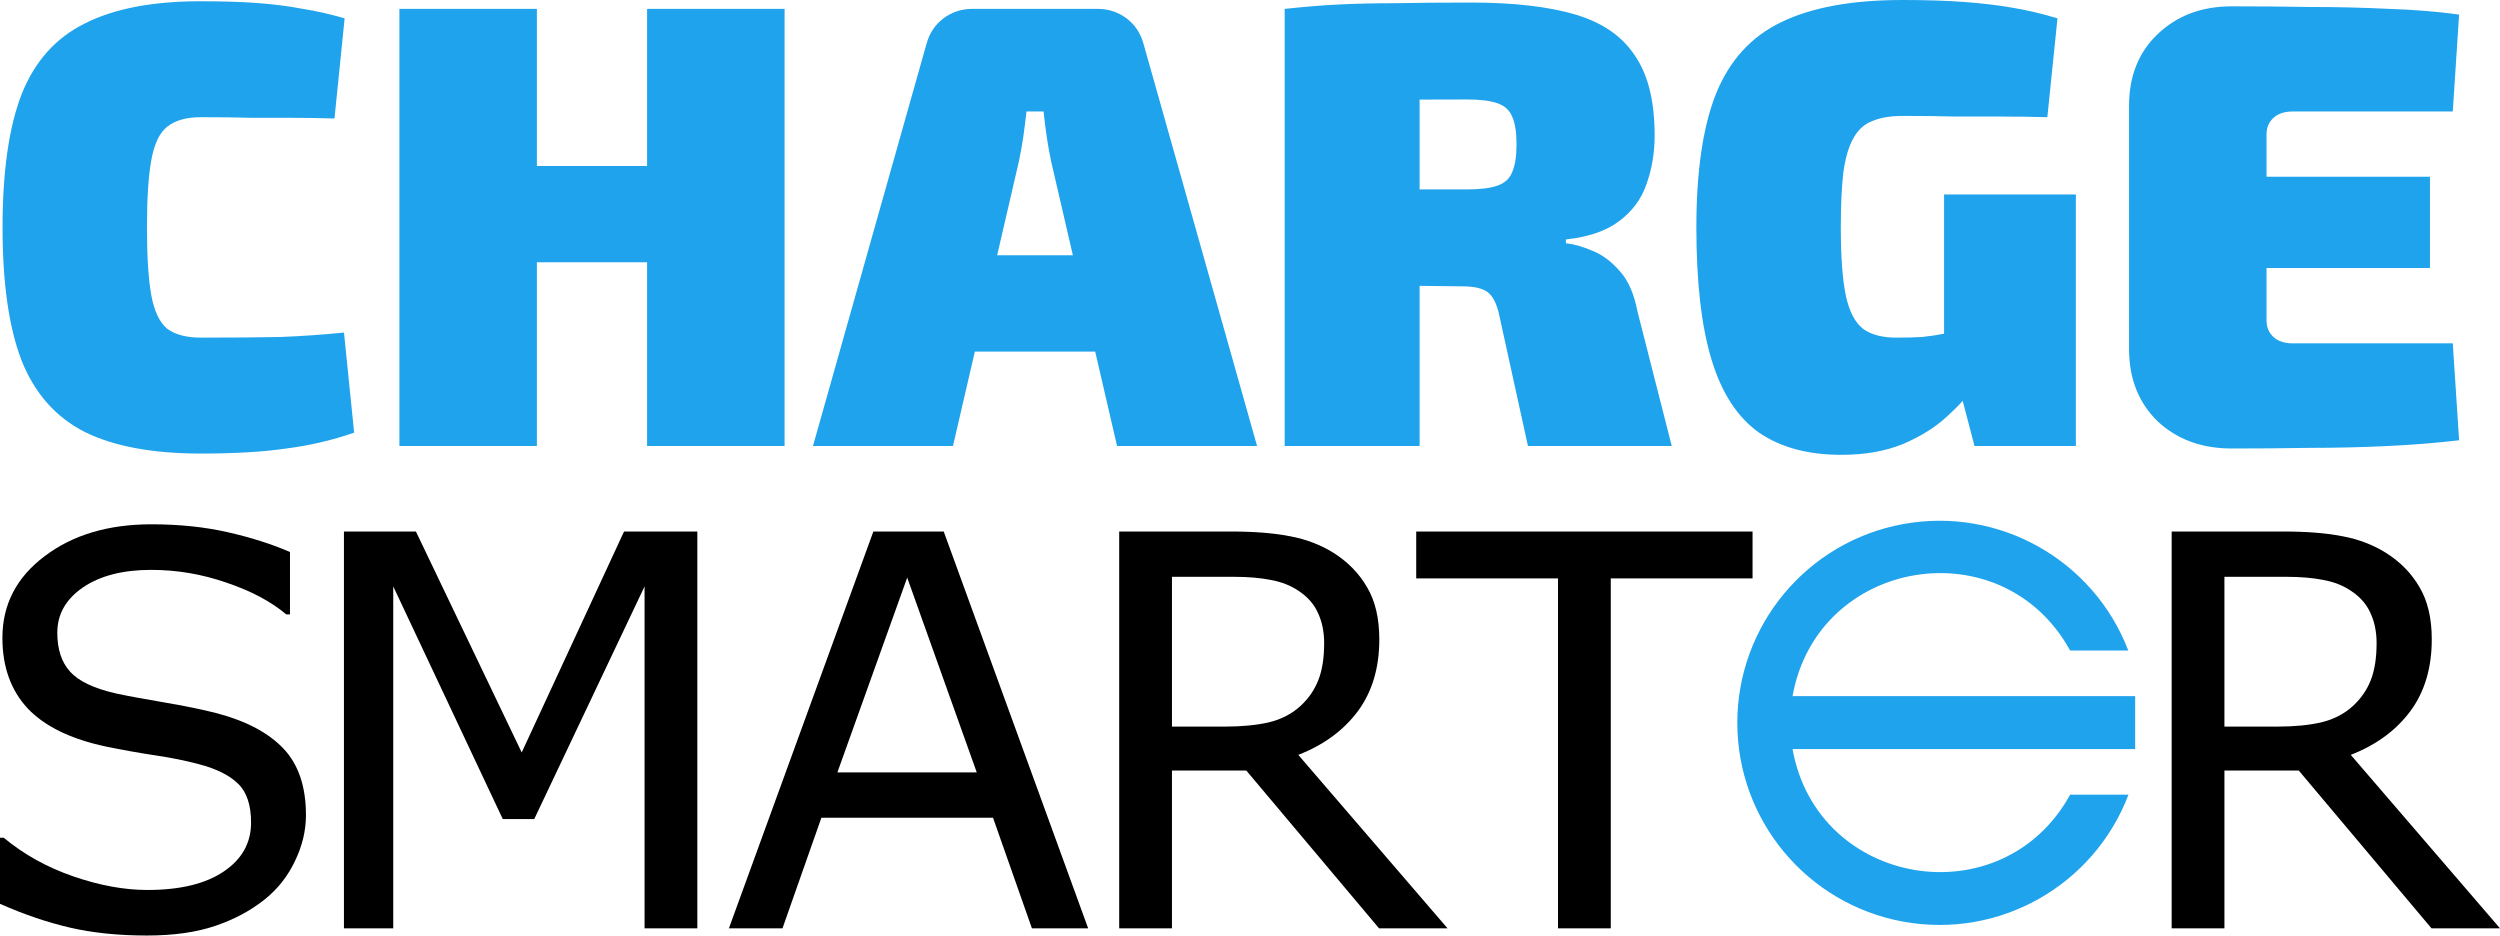
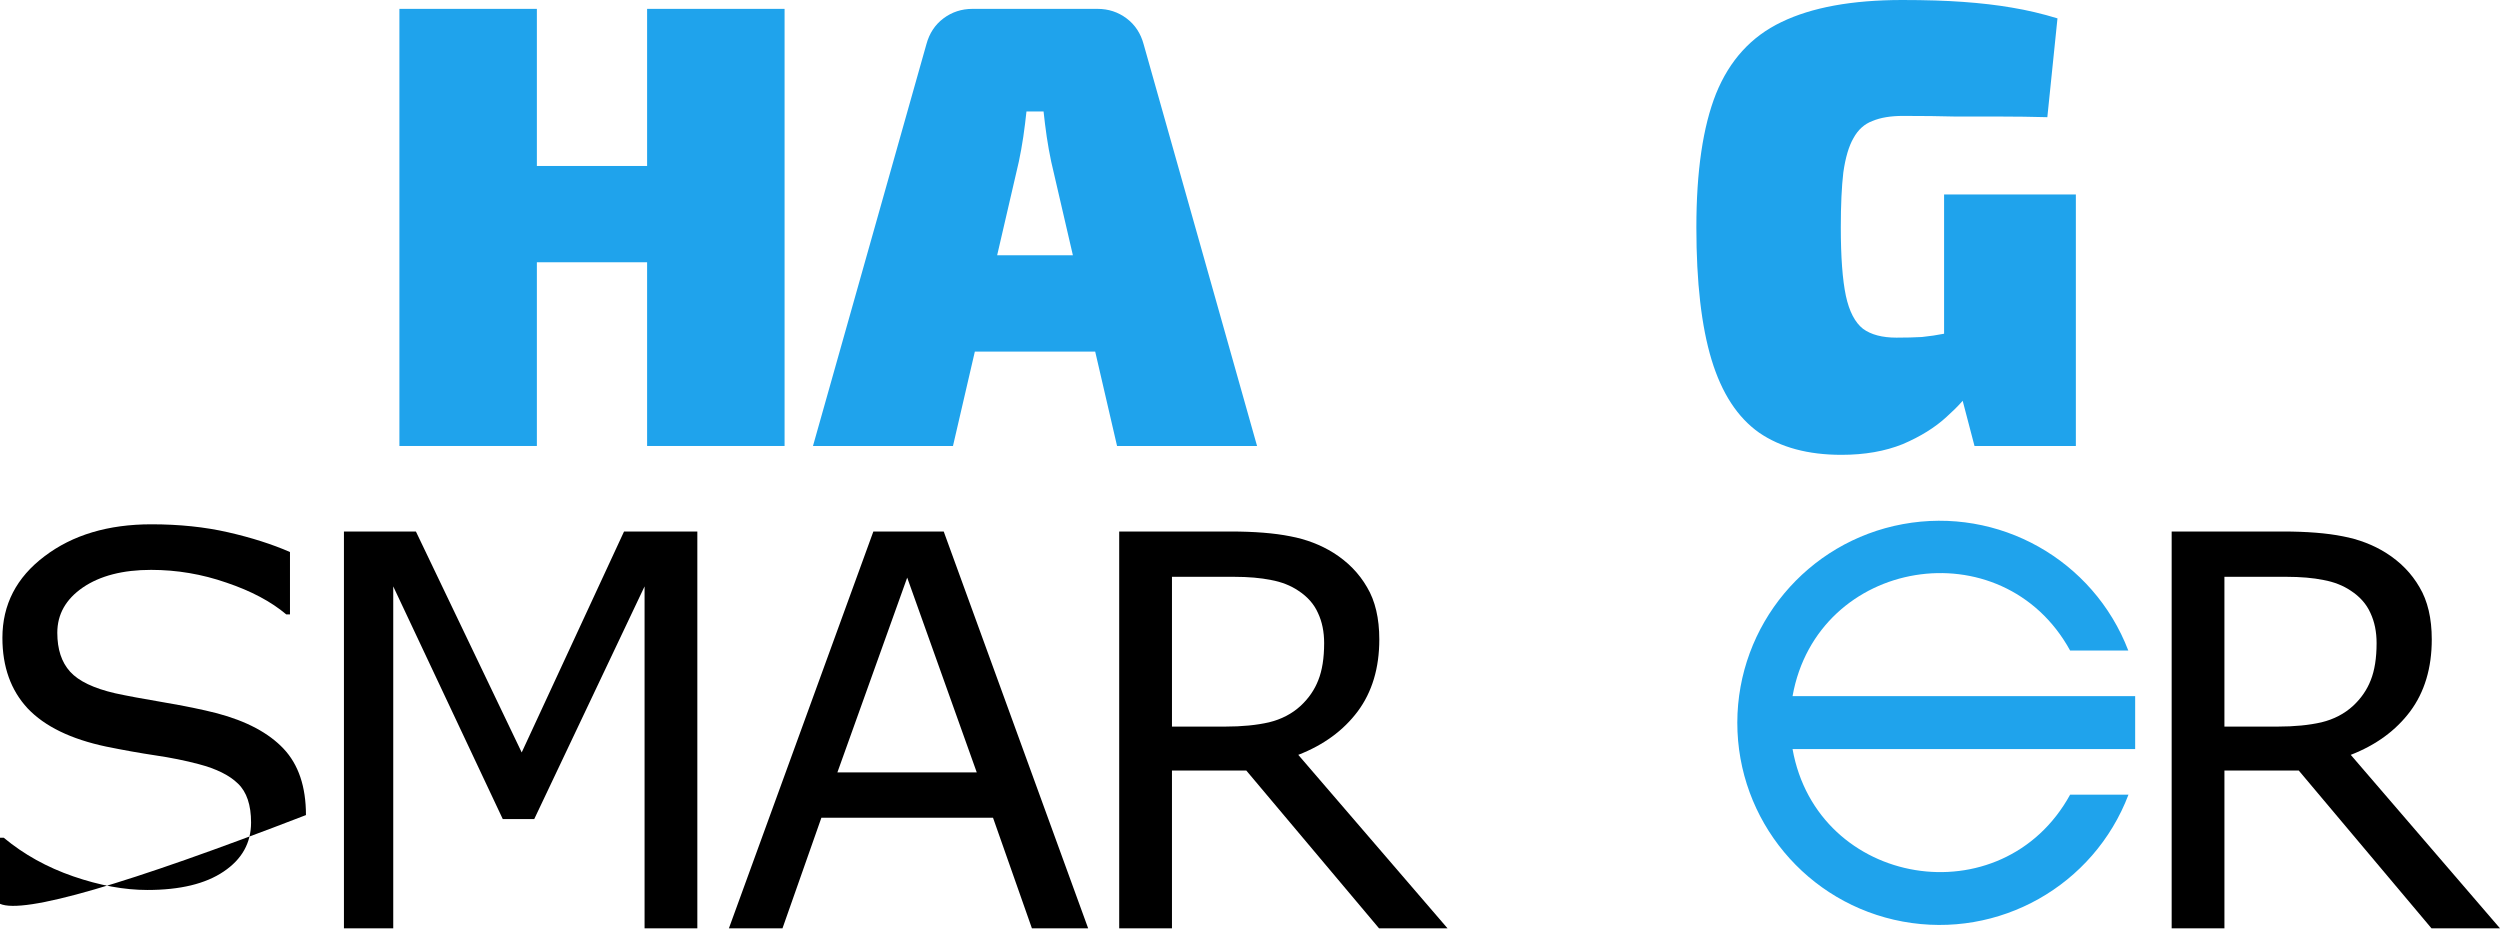
<svg xmlns="http://www.w3.org/2000/svg" xmlns:ns1="http://sodipodi.sourceforge.net/DTD/sodipodi-0.dtd" xmlns:ns2="http://www.inkscape.org/namespaces/inkscape" id="Ebene_1" data-name="Ebene 1" viewBox="0 0 192.318 71.968" version="1.1" ns1:docname="charge-smarter-logo.svg" ns2:export-filename="D:\github\docs\_media\logo-blue.png" ns2:export-xdpi="96" ns2:export-ydpi="96" width="192.318" height="71.968" ns2:version="1.1.2 (b8e25be8, 2022-02-05)">
  <ns1:namedview pagecolor="#ffffff" bordercolor="#666666" borderopacity="1" objecttolerance="10" gridtolerance="10" guidetolerance="10" ns2:pageopacity="0" ns2:pageshadow="2" ns2:window-width="1945" ns2:window-height="1319" id="namedview35" showgrid="false" ns2:zoom="4.0204434" ns2:cx="112.42541" ns2:cy="64.047662" ns2:window-x="51" ns2:window-y="25" ns2:window-maximized="0" ns2:current-layer="Ebene_1" height="1" showguides="true" ns2:guide-bbox="true" ns2:pagecheckerboard="0">
    <ns1:guide position="204.017,276.679" orientation="0,1" id="guide6233" ns2:locked="false" />
    <ns1:guide position="203.313,144.418" orientation="1,0" id="guide6235" ns2:locked="false" />
  </ns1:namedview>
  <defs id="defs12">
    <style id="style10">.cls-1{fill:#010101;}</style>
  </defs>
  <title id="title14">Zeichenfläche 1</title>
  <path class="cls-1" d="m 133.646,55.589 c -0.004,7.507 5.354,13.947 12.738,15.306 7.383,1.36 14.684,-2.748 17.355,-9.765 l -4.489,8e-6 c -5.209,9.489 -19.454,7.149 -21.354,-3.507 l 26.356,7e-6 V 53.552 h -26.356 c 1.9,-10.656 16.145,-12.996 21.354,-3.507 l 4.474,7e-6 c -2.684,-6.996 -9.974,-11.084 -17.343,-9.726 -7.369,1.358 -12.722,7.777 -12.735,15.27 z" id="path18" ns2:connector-curvature="0" style="fill:#1fa3ec;fill-opacity:1;stroke-width:0.296" ns1:nodetypes="csccccccccsc" />
  <g aria-label="CHARGE" id="text1560" style="font-size:48.733px;line-height:1.25;fill:#1fa3ec;stroke-width:1.218">
-     <path d="m 15.449,0.097 q 2.632,0 4.483,0.146 1.852,0.146 3.363,0.439 1.559,0.244 3.216,0.731 l -0.78,7.7 q -1.706,-0.049 -3.168,-0.049 -1.462,0 -3.119,0 -1.657,-0.049 -3.996,-0.049 -1.657,0 -2.583,0.731 -0.877,0.682 -1.218,2.534 -0.341,1.803 -0.341,5.214 0,3.411 0.341,5.263 0.341,1.803 1.218,2.534 0.926,0.682 2.583,0.682 3.655,0 6.092,-0.049 2.485,-0.097 4.922,-0.341 l 0.78,7.7 q -2.534,0.877 -5.214,1.218 -2.632,0.39 -6.579,0.39 -5.556,0 -8.918,-1.657 -3.363,-1.706 -4.873,-5.507 -1.462,-3.801 -1.462,-10.234 0,-6.433 1.462,-10.234 1.511,-3.801 4.873,-5.458 3.363,-1.706 8.918,-1.706 z" style="font-family:'Exo 2';-inkscape-font-specification:'Exo 2, @wght=900';font-variation-settings:'wght' 900" id="path22" />
    <path d="M 41.3,0.682 V 34.308 H 30.725 V 0.682 Z M 50.316,12.768 V 20.175 H 40.91 V 12.768 Z M 60.355,0.682 V 34.308 H 49.78 V 0.682 Z" style="font-family:'Exo 2';-inkscape-font-specification:'Exo 2, @wght=900';font-variation-settings:'wght' 900" id="path24" />
    <path d="m 84.421,0.682 q 1.267,0 2.242,0.731 0.975,0.731 1.316,1.998 L 96.702,34.308 H 85.932 L 80.864,12.427 Q 80.669,11.501 80.523,10.526 80.376,9.503 80.279,8.577 H 78.963 q -0.097,0.926 -0.244,1.949 -0.146,0.975 -0.341,1.901 L 73.31,34.308 H 62.54 L 71.263,3.411 q 0.341,-1.267 1.316,-1.998 0.975,-0.731 2.242,-0.731 z m 4.142,18.957 v 7.407 H 70.679 v -7.407 z" style="font-family:'Exo 2';-inkscape-font-specification:'Exo 2, @wght=900';font-variation-settings:'wght' 900" id="path26" />
-     <path d="m 113.105,0.195 q 4.971,0 8.09,0.926 3.119,0.926 4.581,3.168 1.511,2.193 1.511,6.14 0,1.998 -0.634,3.752 -0.585,1.706 -2.096,2.827 -1.462,1.121 -4.094,1.413 v 0.292 q 0.926,0.097 2.047,0.585 1.121,0.439 2.096,1.559 0.975,1.072 1.365,3.119 l 2.632,10.331 h -11.062 l -2.193,-9.99 q -0.292,-1.413 -0.926,-1.852 -0.585,-0.439 -1.949,-0.439 -3.655,-0.049 -5.994,-0.049 -2.29,0 -3.899,-0.049 -1.608,-0.049 -3.216,-0.146 l 0.146,-7.212 h 13.353 q 1.511,0 2.339,-0.292 0.828,-0.292 1.121,-1.023 0.341,-0.78 0.341,-2.144 0,-1.413 -0.341,-2.144 -0.292,-0.731 -1.121,-1.023 -0.828,-0.292 -2.339,-0.292 -5.068,0 -8.528,0.049 -3.46,0.049 -4.727,0.195 l -0.78,-7.212 q 2.242,-0.244 4.191,-0.341 1.998,-0.097 4.337,-0.097 2.388,-0.049 5.75,-0.049 z M 109.207,0.682 V 34.308 H 98.826 V 0.682 Z" style="font-family:'Exo 2';-inkscape-font-specification:'Exo 2, @wght=900';font-variation-settings:'wght' 900" id="path28" />
    <path d="m 146.337,-1.8310546e-7 q 2.68,0 4.678,0.146 2.047,0.146 3.752,0.439 1.754,0.292 3.509,0.828 l -0.78,7.602 q -1.852,-0.049 -3.558,-0.049 -1.657,0 -3.46,0 -1.803,-0.049 -4.094,-0.049 -1.413,0 -2.339,0.39 -0.926,0.341 -1.462,1.316 -0.536,0.926 -0.78,2.632 -0.195,1.657 -0.195,4.24 0,3.411 0.39,5.263 0.39,1.803 1.316,2.534 0.926,0.682 2.583,0.682 1.072,0 1.949,-0.049 0.926,-0.097 1.657,-0.244 0.731,-0.146 1.17,-0.244 l 1.023,4.435 q -0.585,0.975 -1.949,2.193 -1.316,1.218 -3.363,2.096 -2.047,0.828 -4.727,0.828 -3.85,0 -6.335,-1.706 -2.485,-1.754 -3.655,-5.604 -1.17,-3.85 -1.17,-10.185 0,-6.481 1.511,-10.283 1.559,-3.85 5.019,-5.507 Q 140.538,-1.8310546e-7 146.337,-1.8310546e-7 Z M 159.69,14.961 v 19.347 h -7.797 l -1.365,-5.214 -0.975,-1.803 V 14.961 Z" style="font-family:'Exo 2';-inkscape-font-specification:'Exo 2, @wght=900';font-variation-settings:'wght' 900" id="path30" />
-     <path d="m 171.677,0.487 q 2.924,0 5.994,0.049 3.119,0 6.092,0.146 2.973,0.097 5.409,0.439 L 188.685,8.577 h -12.329 q -0.926,0 -1.462,0.487 -0.536,0.487 -0.536,1.267 v 14.327 q 0,0.78 0.536,1.267 0.536,0.487 1.462,0.487 h 12.329 l 0.487,7.456 q -2.437,0.292 -5.409,0.439 -2.973,0.146 -6.092,0.146 -3.07,0.049 -5.994,0.049 -3.46,0 -5.702,-2.096 -2.193,-2.144 -2.193,-5.556 V 8.138 q 0,-3.411 2.193,-5.507 2.242,-2.144 5.702,-2.144 z m -7.018,13.109 h 22.271 v 7.018 h -22.271 z" style="font-family:'Exo 2';-inkscape-font-specification:'Exo 2, @wght=900';font-variation-settings:'wght' 900" id="path32" />
  </g>
  <g aria-label="SMART R" id="text6694" style="font-size:41.989px;line-height:1.25;stroke-width:1.05">
-     <path d="m 23.537,62.701 q 0,1.784 -0.841,3.526 -0.82,1.743 -2.317,2.952 -1.64,1.312 -3.834,2.05 -2.173,0.738 -5.249,0.738 -3.301,0 -5.946,-0.615 Q 2.727,70.738 3.7252903e-8,69.528 V 64.444 H 0.287 q 2.317,1.927 5.351,2.973 3.034,1.046 5.7,1.046 3.772,0 5.864,-1.415 2.112,-1.415 2.112,-3.772 0,-2.03 -1.005,-2.993 Q 17.324,59.318 15.295,58.785 13.757,58.375 11.953,58.109 10.169,57.842 8.16,57.432 4.1,56.571 2.132,54.5 0.185,52.409 0.185,49.067 q 0,-3.834 3.239,-6.274 3.239,-2.46 8.221,-2.46 3.219,0 5.905,0.615 2.686,0.615 4.757,1.517 V 47.263 h -0.287 q -1.743,-1.476 -4.593,-2.44 -2.829,-0.984 -5.802,-0.984 -3.26,0 -5.249,1.353 -1.968,1.353 -1.968,3.485 0,1.907 0.984,2.993 0.984,1.087 3.465,1.661 1.312,0.287 3.731,0.697 2.419,0.41 4.1,0.841 3.403,0.902 5.126,2.727 1.722,1.825 1.722,5.105 z" id="path53" />
+     <path d="m 23.537,62.701 Q 2.727,70.738 3.7252903e-8,69.528 V 64.444 H 0.287 q 2.317,1.927 5.351,2.973 3.034,1.046 5.7,1.046 3.772,0 5.864,-1.415 2.112,-1.415 2.112,-3.772 0,-2.03 -1.005,-2.993 Q 17.324,59.318 15.295,58.785 13.757,58.375 11.953,58.109 10.169,57.842 8.16,57.432 4.1,56.571 2.132,54.5 0.185,52.409 0.185,49.067 q 0,-3.834 3.239,-6.274 3.239,-2.46 8.221,-2.46 3.219,0 5.905,0.615 2.686,0.615 4.757,1.517 V 47.263 h -0.287 q -1.743,-1.476 -4.593,-2.44 -2.829,-0.984 -5.802,-0.984 -3.26,0 -5.249,1.353 -1.968,1.353 -1.968,3.485 0,1.907 0.984,2.993 0.984,1.087 3.465,1.661 1.312,0.287 3.731,0.697 2.419,0.41 4.1,0.841 3.403,0.902 5.126,2.727 1.722,1.825 1.722,5.105 z" id="path53" />
    <path d="M 53.644,71.415 H 49.585 V 45.11 l -8.488,17.899 H 38.677 L 30.251,45.11 V 71.415 H 26.458 V 40.887 h 5.536 l 8.139,16.996 7.873,-16.996 h 5.638 z" id="path55" />
    <path d="M 83.709,71.415 H 79.383 L 76.39,62.906 H 63.187 l -2.993,8.508 H 56.072 L 67.185,40.887 h 5.413 z M 75.14,59.421 69.788,44.434 64.417,59.421 Z" id="path57" />
    <path d="m 111.356,71.415 h -5.269 L 95.876,59.277 h -5.72 V 71.415 H 86.097 V 40.887 h 8.549 q 2.768,0 4.613,0.369 1.845,0.349 3.321,1.271 1.661,1.046 2.583,2.645 0.943,1.579 0.943,4.018 0,3.301 -1.661,5.536 -1.661,2.214 -4.572,3.342 z m -9.493,-21.937 q 0,-1.312 -0.472,-2.317 -0.451,-1.025 -1.517,-1.722 -0.882,-0.595 -2.091,-0.82 -1.21,-0.246 -2.85,-0.246 h -4.777 v 11.522 h 4.1 q 1.927,0 3.362,-0.328 1.435,-0.349 2.44,-1.271 0.923,-0.861 1.353,-1.968 0.451,-1.128 0.451,-2.85 z" id="path59" />
-     <path d="M 134.819,44.495 H 123.912 v 26.92 h -4.059 V 44.495 h -10.907 v -3.608 h 25.874 z" id="path61" />
    <path d="m 192.318,71.415 h -5.269 L 176.839,59.277 h -5.72 v 12.137 h -4.059 V 40.887 h 8.549 q 2.768,0 4.613,0.369 1.845,0.349 3.321,1.271 1.661,1.046 2.583,2.645 0.943,1.579 0.943,4.018 0,3.301 -1.661,5.536 -1.661,2.214 -4.572,3.342 z m -9.493,-21.937 q 0,-1.312 -0.472,-2.317 -0.451,-1.025 -1.517,-1.722 -0.882,-0.595 -2.091,-0.82 -1.21,-0.246 -2.85,-0.246 h -4.777 v 11.522 h 4.1 q 1.927,0 3.362,-0.328 1.435,-0.349 2.44,-1.271 0.923,-0.861 1.353,-1.968 0.451,-1.128 0.451,-2.85 z" id="path63" />
  </g>
</svg>